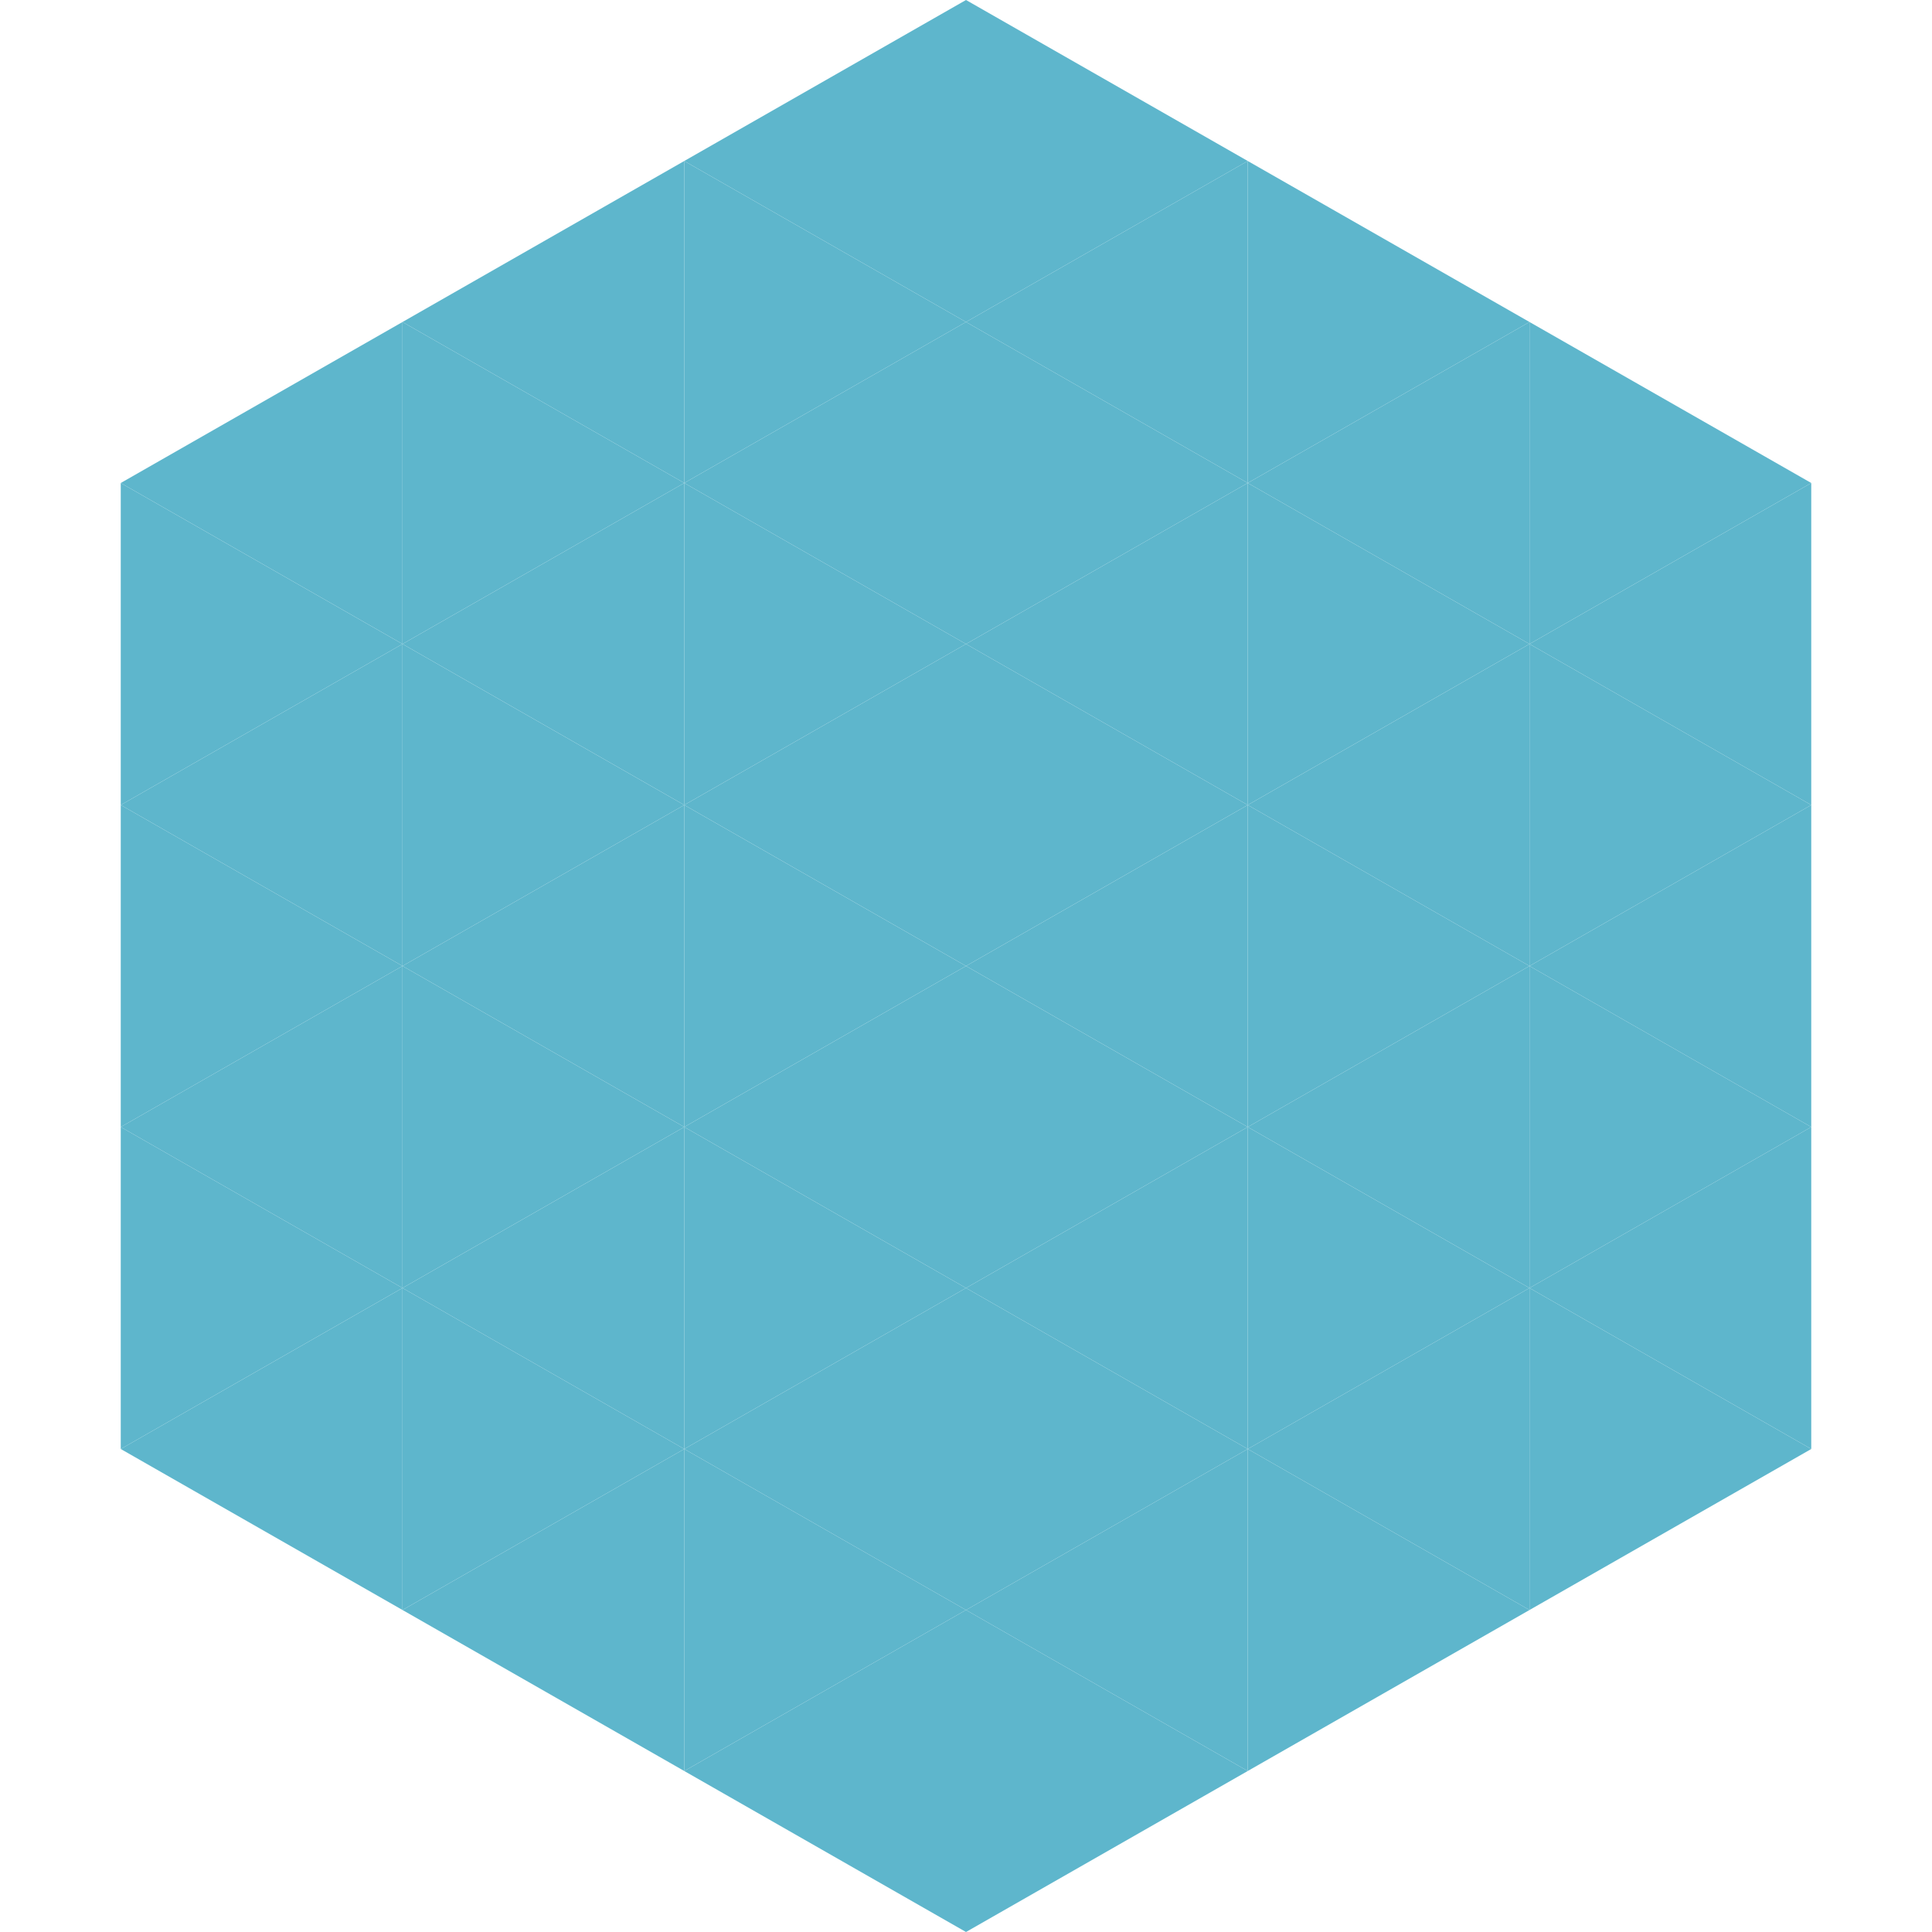
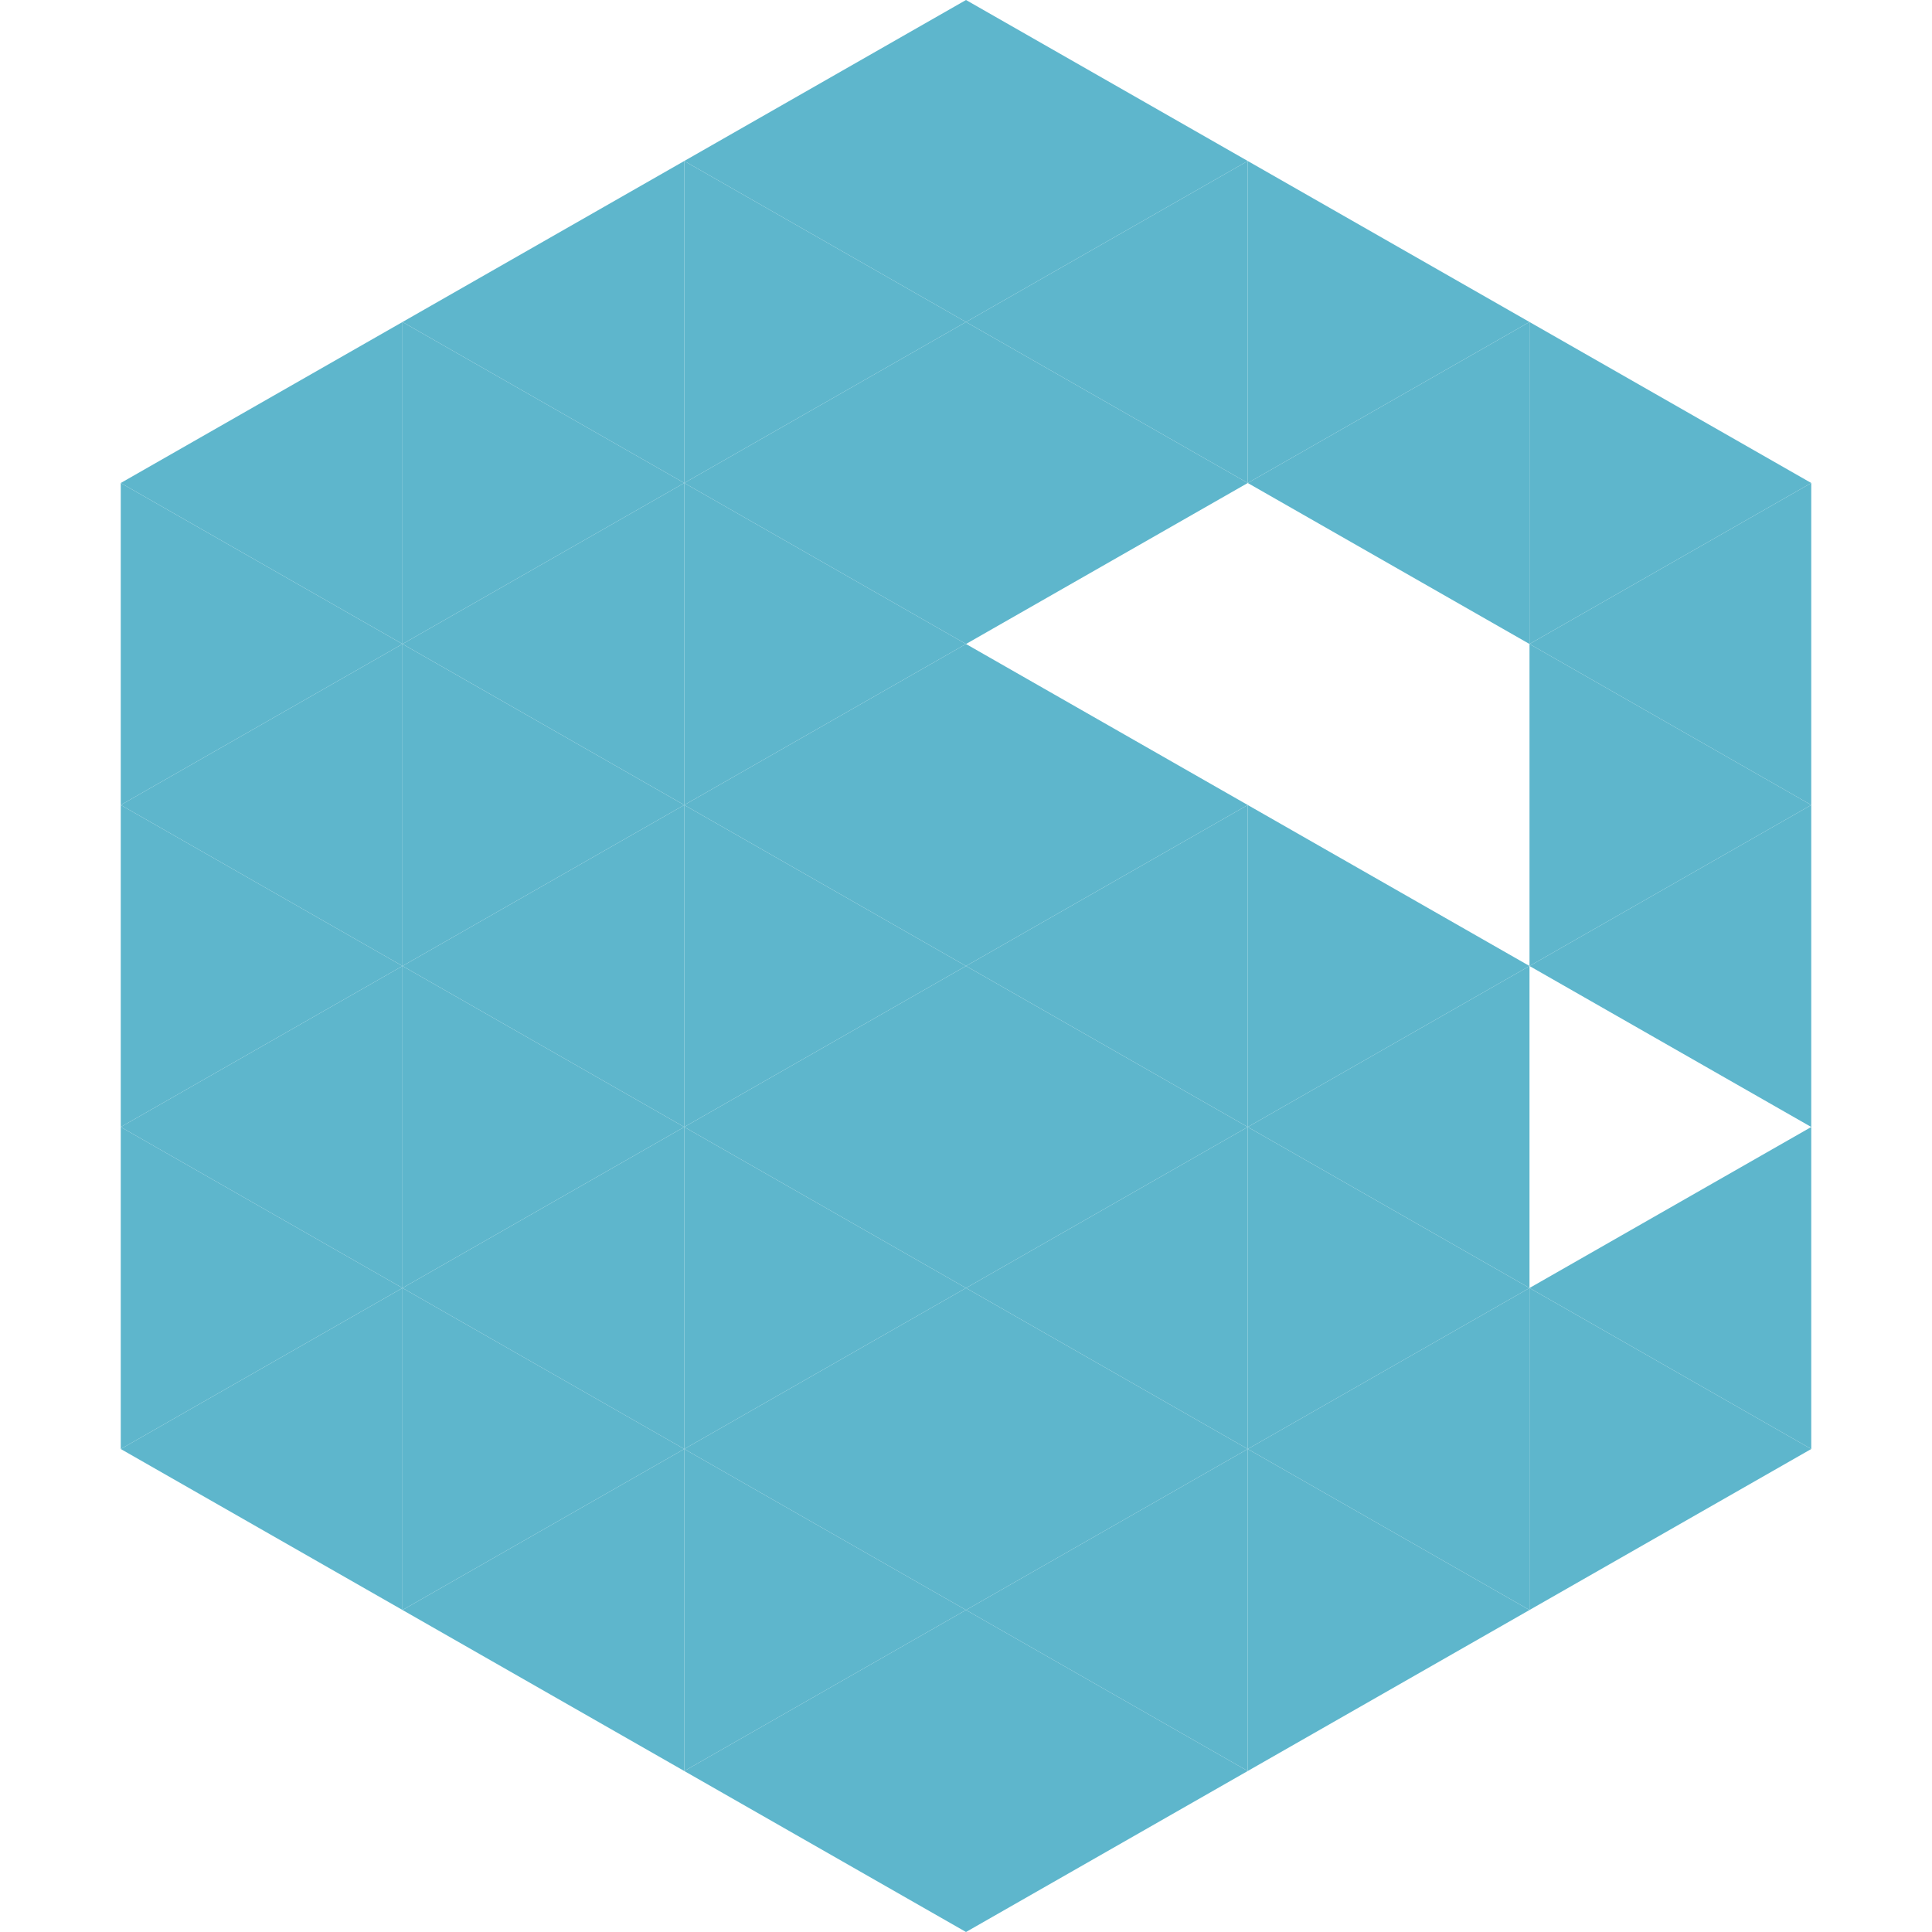
<svg xmlns="http://www.w3.org/2000/svg" width="240" height="240">
  <polygon points="50,40 15,60 50,80" style="fill:rgb(94,182,204)" />
  <polygon points="190,40 225,60 190,80" style="fill:rgb(94,182,204)" />
  <polygon points="15,60 50,80 15,100" style="fill:rgb(94,182,204)" />
  <polygon points="225,60 190,80 225,100" style="fill:rgb(94,182,204)" />
  <polygon points="50,80 15,100 50,120" style="fill:rgb(94,182,204)" />
  <polygon points="190,80 225,100 190,120" style="fill:rgb(94,182,204)" />
  <polygon points="15,100 50,120 15,140" style="fill:rgb(94,182,204)" />
  <polygon points="225,100 190,120 225,140" style="fill:rgb(94,182,204)" />
  <polygon points="50,120 15,140 50,160" style="fill:rgb(94,182,204)" />
-   <polygon points="190,120 225,140 190,160" style="fill:rgb(94,182,204)" />
  <polygon points="15,140 50,160 15,180" style="fill:rgb(94,182,204)" />
  <polygon points="225,140 190,160 225,180" style="fill:rgb(94,182,204)" />
  <polygon points="50,160 15,180 50,200" style="fill:rgb(94,182,204)" />
  <polygon points="190,160 225,180 190,200" style="fill:rgb(94,182,204)" />
  <polygon points="15,180 50,200 15,220" style="fill:rgb(255,255,255); fill-opacity:0" />
  <polygon points="225,180 190,200 225,220" style="fill:rgb(255,255,255); fill-opacity:0" />
  <polygon points="50,0 85,20 50,40" style="fill:rgb(255,255,255); fill-opacity:0" />
  <polygon points="190,0 155,20 190,40" style="fill:rgb(255,255,255); fill-opacity:0" />
  <polygon points="85,20 50,40 85,60" style="fill:rgb(94,182,204)" />
  <polygon points="155,20 190,40 155,60" style="fill:rgb(94,182,204)" />
  <polygon points="50,40 85,60 50,80" style="fill:rgb(94,182,204)" />
  <polygon points="190,40 155,60 190,80" style="fill:rgb(94,182,204)" />
  <polygon points="85,60 50,80 85,100" style="fill:rgb(94,182,204)" />
-   <polygon points="155,60 190,80 155,100" style="fill:rgb(94,182,204)" />
  <polygon points="50,80 85,100 50,120" style="fill:rgb(94,182,204)" />
-   <polygon points="190,80 155,100 190,120" style="fill:rgb(94,182,204)" />
  <polygon points="85,100 50,120 85,140" style="fill:rgb(94,182,204)" />
  <polygon points="155,100 190,120 155,140" style="fill:rgb(94,182,204)" />
  <polygon points="50,120 85,140 50,160" style="fill:rgb(94,182,204)" />
  <polygon points="190,120 155,140 190,160" style="fill:rgb(94,182,204)" />
  <polygon points="85,140 50,160 85,180" style="fill:rgb(94,182,204)" />
  <polygon points="155,140 190,160 155,180" style="fill:rgb(94,182,204)" />
  <polygon points="50,160 85,180 50,200" style="fill:rgb(94,182,204)" />
  <polygon points="190,160 155,180 190,200" style="fill:rgb(94,182,204)" />
  <polygon points="85,180 50,200 85,220" style="fill:rgb(94,182,204)" />
  <polygon points="155,180 190,200 155,220" style="fill:rgb(94,182,204)" />
  <polygon points="120,0 85,20 120,40" style="fill:rgb(94,182,204)" />
  <polygon points="120,0 155,20 120,40" style="fill:rgb(94,182,204)" />
  <polygon points="85,20 120,40 85,60" style="fill:rgb(94,182,204)" />
  <polygon points="155,20 120,40 155,60" style="fill:rgb(94,182,204)" />
  <polygon points="120,40 85,60 120,80" style="fill:rgb(94,182,204)" />
  <polygon points="120,40 155,60 120,80" style="fill:rgb(94,182,204)" />
  <polygon points="85,60 120,80 85,100" style="fill:rgb(94,182,204)" />
-   <polygon points="155,60 120,80 155,100" style="fill:rgb(94,182,204)" />
  <polygon points="120,80 85,100 120,120" style="fill:rgb(94,182,204)" />
  <polygon points="120,80 155,100 120,120" style="fill:rgb(94,182,204)" />
  <polygon points="85,100 120,120 85,140" style="fill:rgb(94,182,204)" />
  <polygon points="155,100 120,120 155,140" style="fill:rgb(94,182,204)" />
  <polygon points="120,120 85,140 120,160" style="fill:rgb(94,182,204)" />
  <polygon points="120,120 155,140 120,160" style="fill:rgb(94,182,204)" />
  <polygon points="85,140 120,160 85,180" style="fill:rgb(94,182,204)" />
  <polygon points="155,140 120,160 155,180" style="fill:rgb(94,182,204)" />
  <polygon points="120,160 85,180 120,200" style="fill:rgb(94,182,204)" />
  <polygon points="120,160 155,180 120,200" style="fill:rgb(94,182,204)" />
  <polygon points="85,180 120,200 85,220" style="fill:rgb(94,182,204)" />
  <polygon points="155,180 120,200 155,220" style="fill:rgb(94,182,204)" />
  <polygon points="120,200 85,220 120,240" style="fill:rgb(94,182,204)" />
  <polygon points="120,200 155,220 120,240" style="fill:rgb(94,182,204)" />
  <polygon points="85,220 120,240 85,260" style="fill:rgb(255,255,255); fill-opacity:0" />
  <polygon points="155,220 120,240 155,260" style="fill:rgb(255,255,255); fill-opacity:0" />
</svg>